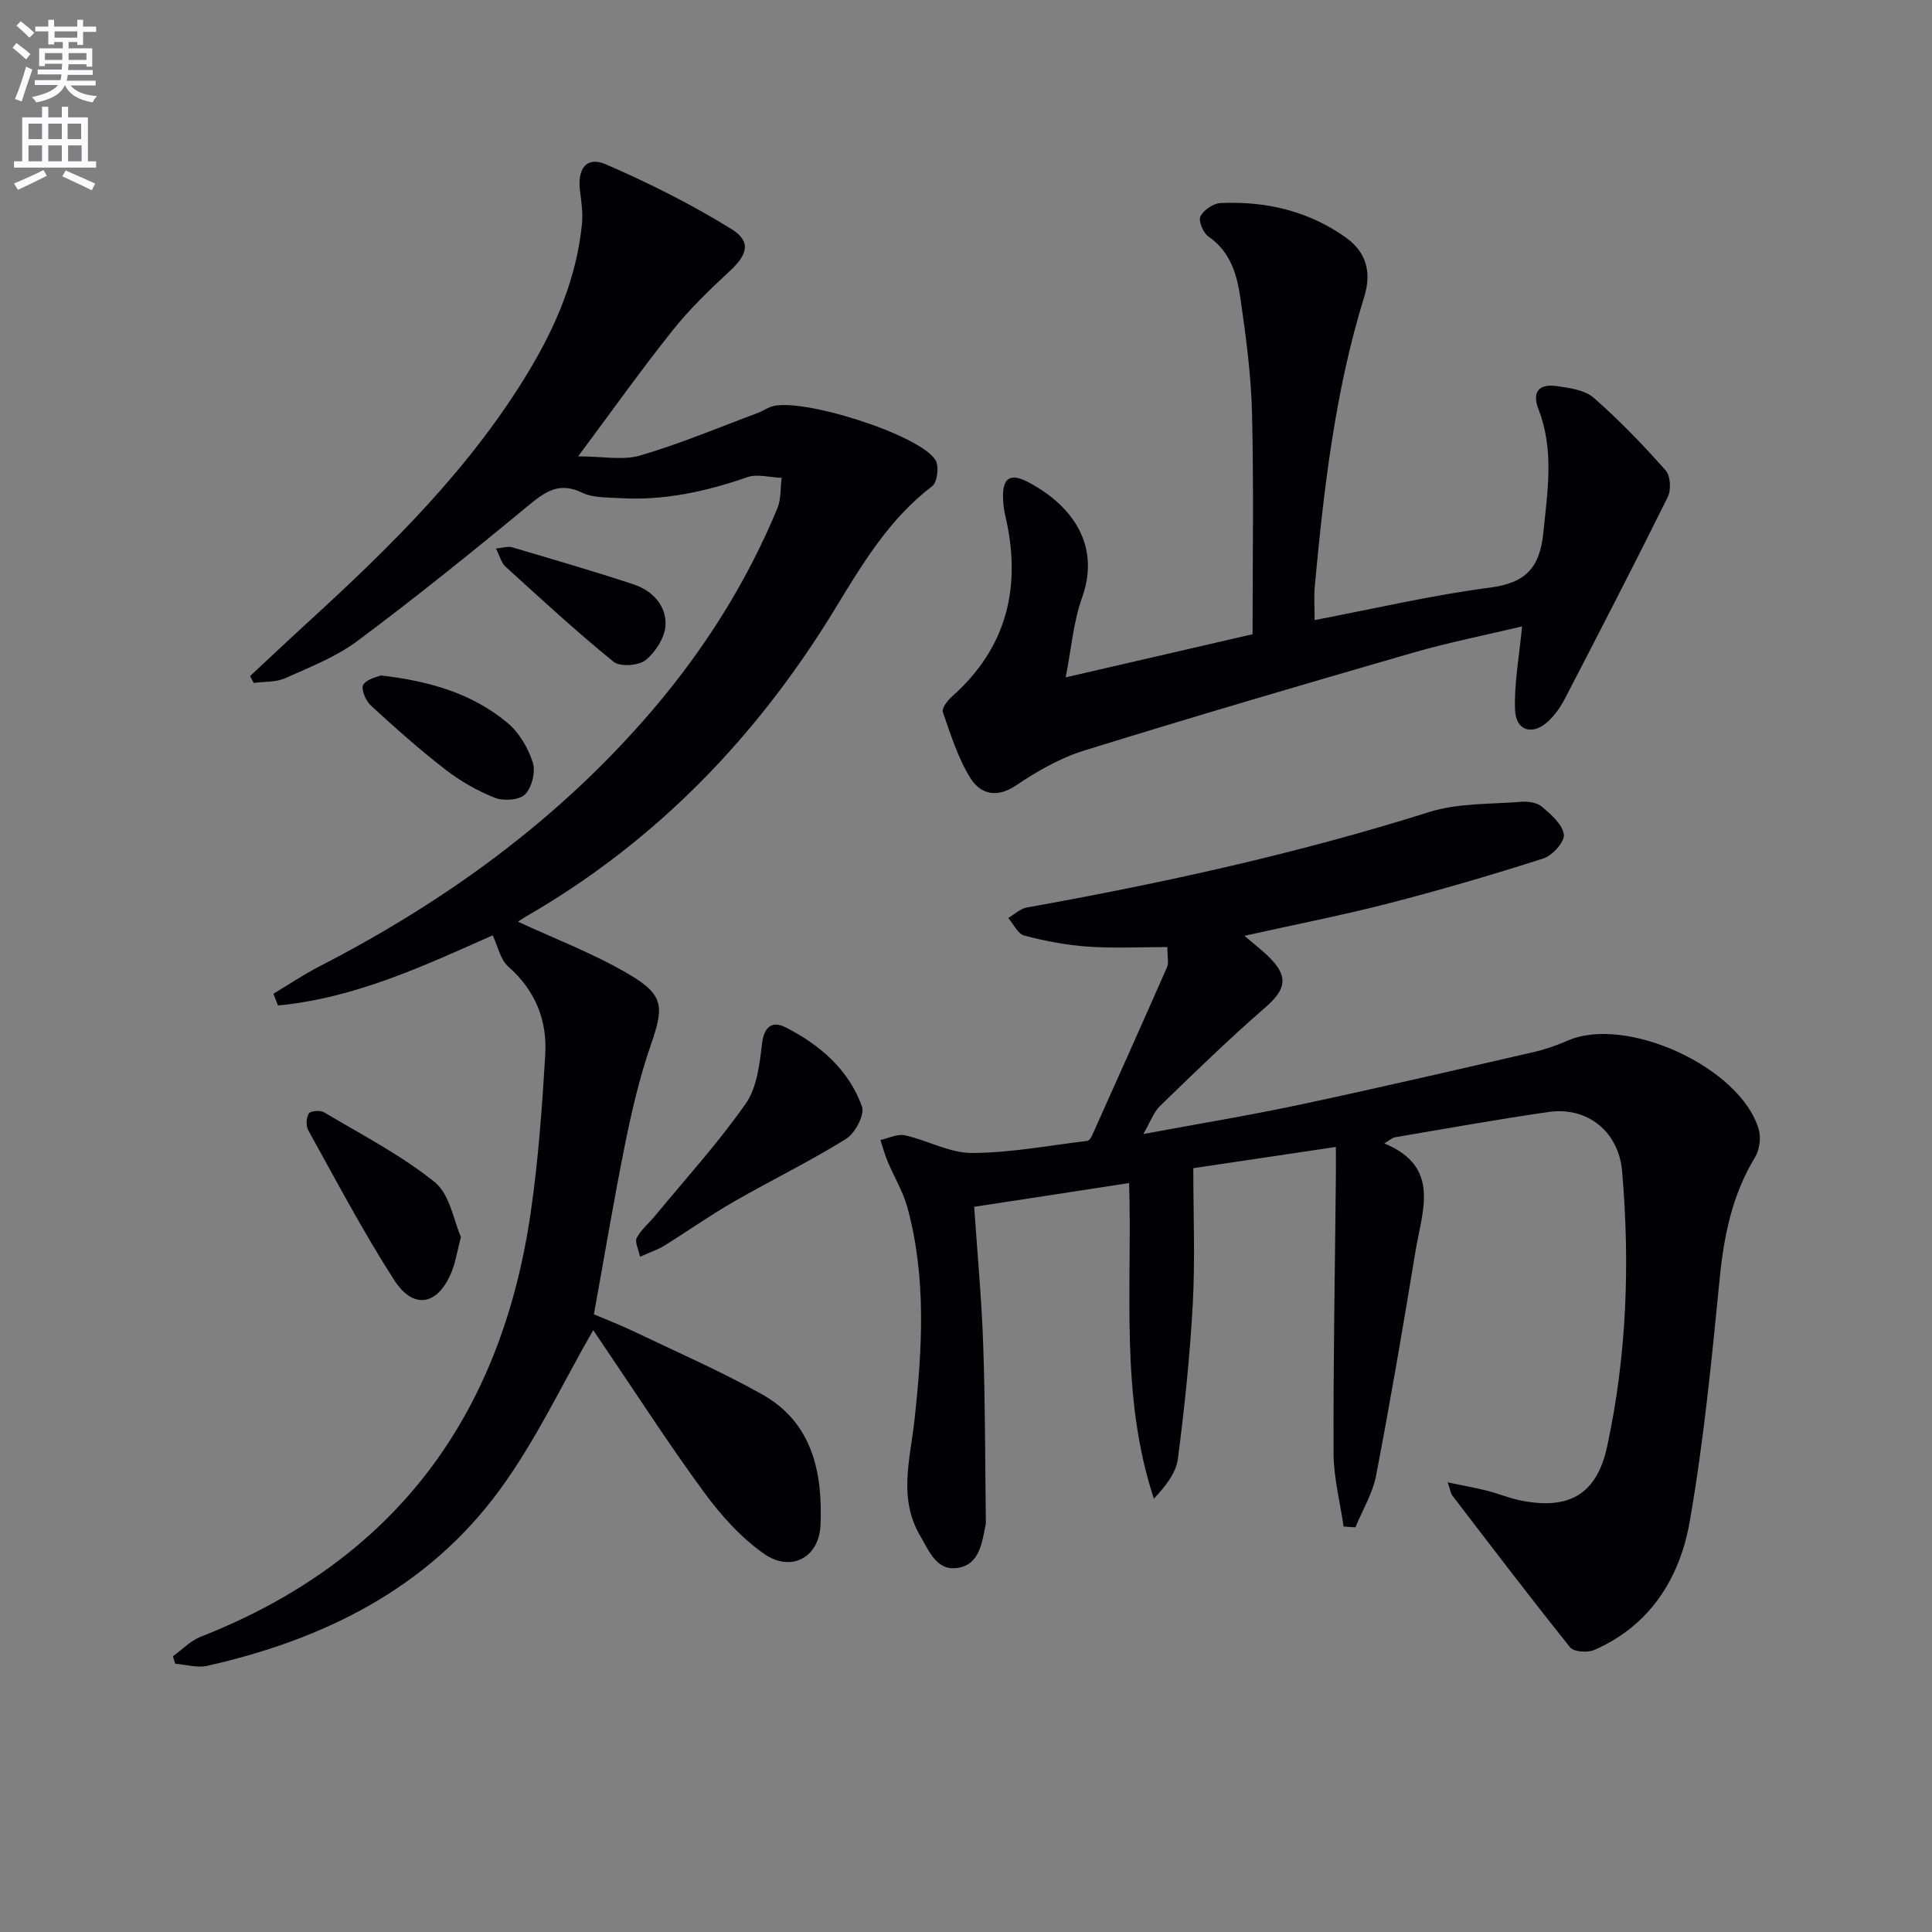
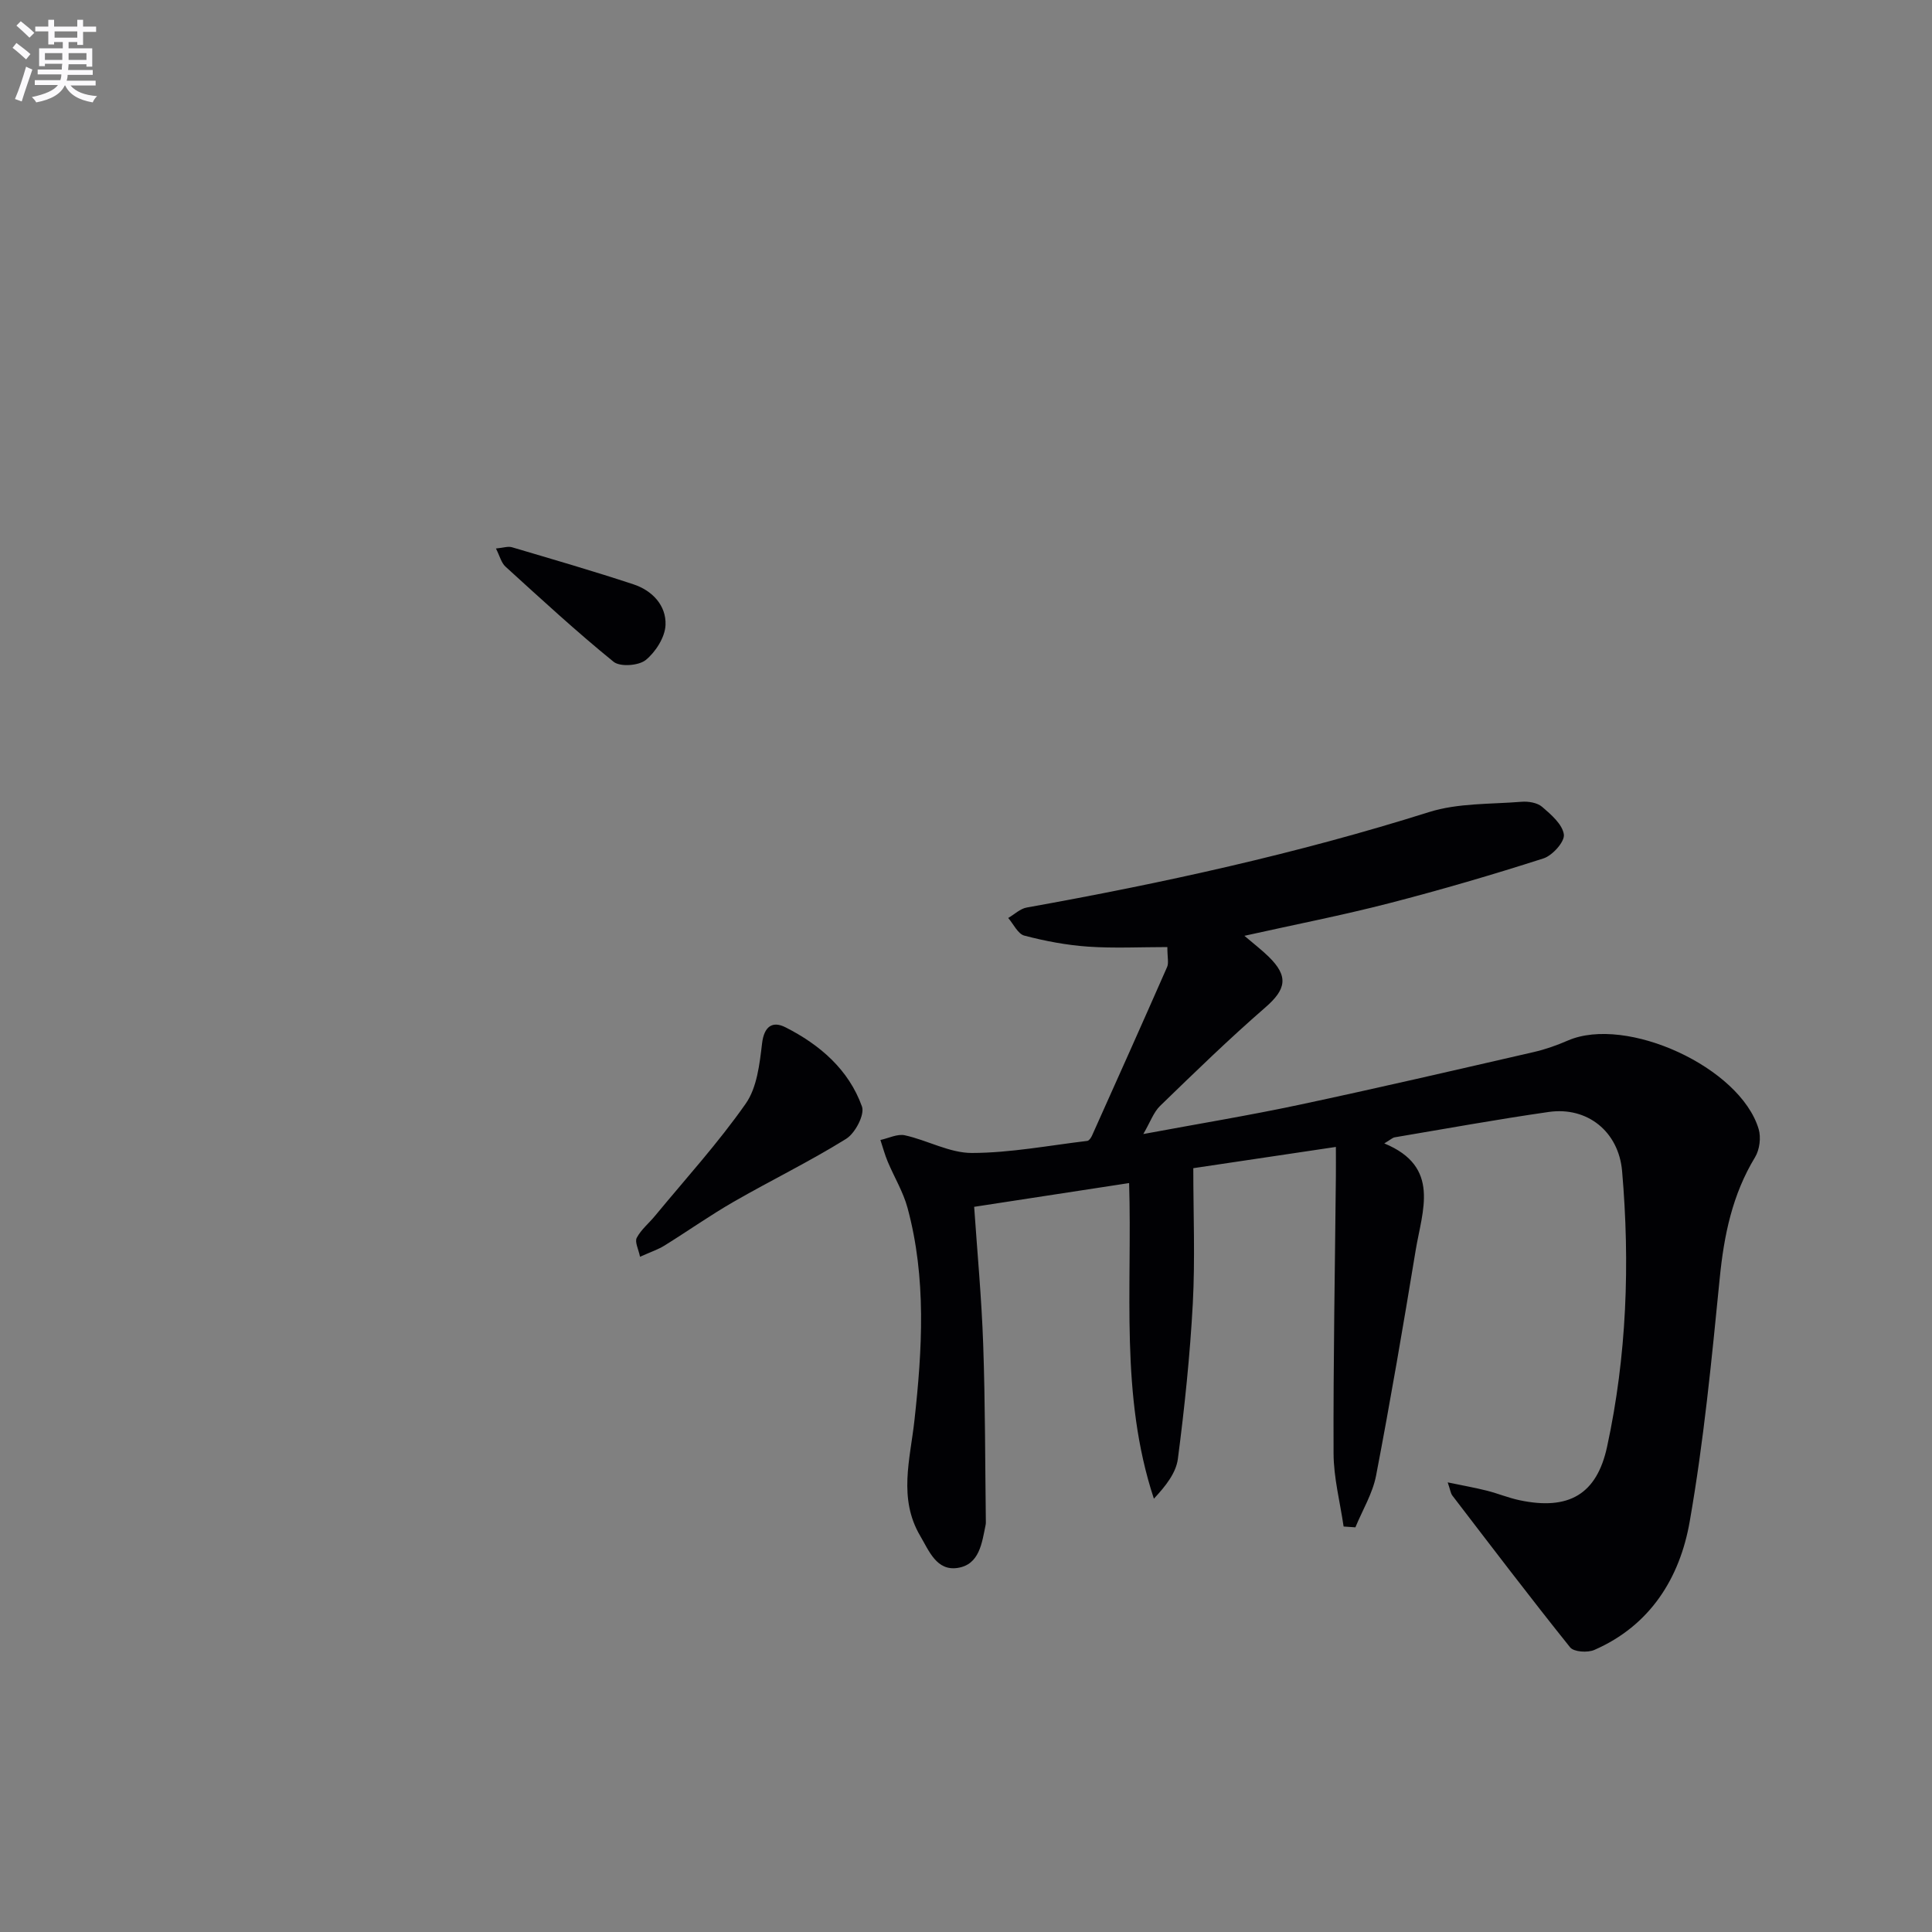
<svg xmlns="http://www.w3.org/2000/svg" enable-background="new 0 0 400 400" viewBox="0 0 400 400">
  <rect x="0" y="0" width="400" height="400" fill="#808080" stroke="none" />
  <path d="m2.6 9.9.8-1c.9.7 1.9 1.4 2.9 2.3l-.9 1.1c-1.1-1-2-1.8-2.8-2.4zm.5 10.6c.9-2.1 1.6-4.3 2.3-6.7.4.2.8.4 1.3.6-.7 2.1-1.5 4.3-2.2 6.6zm.3-15.2.9-.9c1 .8 2 1.6 2.8 2.4l-1 1c-.9-.9-1.8-1.7-2.7-2.5zm12.6-1.2h1.2v1.4h2.7v1.1h-2.7v2.7h-1.2v-.6h-1.8v1.3h4.9v3.8h-1.2v-.5h-3.7c0 .4-.1.9-.1 1.2h5.1v1h-5.2c0 .5-.1.9-.2 1.2h6v1h-5.2c1.1 1.3 2.9 2 5.5 2.2-.4.4-.7.8-.9 1.3-2.9-.5-4.8-1.6-5.7-3.5h-.1c-.8 1.7-2.7 2.9-5.9 3.5-.2-.4-.6-.8-.9-1.1 2.8-.6 4.6-1.4 5.4-2.5h-4.8v-1h5.3c.1-.3.2-.7.2-1.2h-4.9v-1h5c0-.4 0-.8.1-1.2h-3.6v.5h-1.2v-3.7h4.9v-1.3h-1.8v.5h-1.2v-2.7h-2.7v-1h2.7v-1.4h1.2v1.4h4.8zm-6.7 8.3h3.6c0-.4 0-.9 0-1.4h-3.6zm1.9-4.6h4.8v-1.3h-4.7v1.3zm6.7 3.2h-3.7v1.4h3.7z" fill="#fbfafc" />
-   <path d="m8.7 22.1h1.3v2.2h2.8v-2.2h1.3v2.2h4.1v9.1h1.7v1.3h-17v-1.3h1.7v-9.1h4.1zm.3 13.1.7 1.2c-1.8.9-3.8 1.9-6 2.9-.2-.4-.5-.8-.8-1.3 2.3-1 4.4-1.9 6.1-2.8zm-3.1-6.4h2.8v-3.2h-2.8zm0 4.6h2.8v-3.3h-2.8zm4.1-4.6h2.8v-3.2h-2.8zm0 4.6h2.8v-3.3h-2.8zm3.6 1.9c2.1.9 4.1 1.8 6.1 2.7l-.7 1.4c-2.2-1.1-4.2-2-6.1-2.9zm3.2-9.7h-2.8v3.2h2.8zm-2.7 7.8h2.8v-3.3h-2.8z" fill="#fbfafc" />
  <g fill="#010104">
    <path d="m299.73 306.91c3.22.67 5.71 1.11 8.16 1.73 2.25.57 4.42 1.48 6.69 1.96 10.24 2.17 16.02-1.23 18.15-11.07 4.08-18.83 4.76-37.9 3.11-57.05-.71-8.22-7.22-13.41-15.2-12.26-10.66 1.53-21.26 3.46-31.88 5.25-.46.08-.86.49-2.16 1.26 11.75 4.83 7.85 13.9 6.49 22.18-2.56 15.55-5.21 31.08-8.18 46.56-.71 3.72-2.82 7.17-4.29 10.75-.81-.06-1.63-.12-2.44-.17-.73-5.04-2.06-10.08-2.08-15.12-.07-19.15.29-38.29.48-57.44.02-1.8 0-3.6 0-6.03-10.01 1.49-19.45 2.9-29.52 4.4 0 9.46.39 18.75-.1 27.98-.58 10.76-1.7 21.5-3.09 32.18-.38 2.95-2.54 5.66-4.97 8.27-7.08-21.45-4.45-43.37-5.13-65.35-10.62 1.63-20.9 3.21-32.08 4.92.64 9.37 1.54 18.92 1.87 28.49.43 12.27.39 24.55.55 36.82 0 .17-.01.34-.04.5-.77 3.77-1.27 8.26-5.8 8.95-4.35.67-5.91-3.5-7.75-6.63-4.57-7.75-2.09-15.84-1.2-23.87 1.63-14.75 2.51-29.51-1.43-44.06-.9-3.31-2.76-6.36-4.1-9.56-.61-1.45-1.01-2.98-1.51-4.48 1.69-.36 3.52-1.31 5.06-.97 4.69 1.03 9.27 3.67 13.89 3.66 7.96-.02 15.93-1.55 23.88-2.5.37-.04.77-.64.97-1.07 5.22-11.63 10.43-23.27 15.56-34.94.36-.82.05-1.93.05-4.12-5.59 0-11.03.28-16.42-.09-4.44-.31-8.88-1.15-13.19-2.28-1.34-.35-2.24-2.38-3.34-3.65 1.28-.75 2.48-1.93 3.85-2.17 28.12-5.04 55.96-11.14 83.25-19.75 6.02-1.9 12.75-1.62 19.16-2.14 1.41-.12 3.27.18 4.27 1.04 1.87 1.6 4.22 3.63 4.51 5.73.21 1.48-2.35 4.35-4.21 4.95-10.58 3.4-21.26 6.52-32.02 9.3-9.61 2.48-19.37 4.38-29.91 6.73 1.93 1.65 3.54 2.88 4.98 4.28 4.23 4.11 3.68 6.8-.67 10.57-7.5 6.51-14.63 13.45-21.76 20.36-1.36 1.32-2.03 3.34-3.48 5.83 11.33-2.11 21.87-3.84 32.31-6.06 16.21-3.45 32.35-7.2 48.51-10.91 2.42-.55 4.8-1.4 7.08-2.39 12.13-5.24 35.68 5.53 39.5 18.33.52 1.74.2 4.27-.74 5.82-4.71 7.75-6.44 16.17-7.32 25.08-1.67 16.84-3.3 33.74-6.22 50.39-2.04 11.64-8.16 21.5-19.74 26.55-1.39.61-4.25.42-5.01-.53-8.3-10.35-16.33-20.92-24.4-31.45-.34-.46-.41-1.14-.95-2.71z" />
-     <path d="m56.61 205.74c3.19-1.91 6.3-4 9.6-5.7 26.16-13.47 49.6-30.46 68.82-52.95 10.78-12.61 19.55-26.5 25.91-41.83.79-1.91.62-4.21.89-6.33-2.39-.08-5.02-.86-7.12-.13-8.58 2.97-17.27 4.89-26.38 4.33-2.64-.16-5.56-.04-7.82-1.13-4.83-2.34-7.73-.13-11.28 2.8-11.54 9.54-23.22 18.94-35.22 27.9-4.44 3.31-9.84 5.42-14.96 7.71-1.94.87-4.33.69-6.52.99-.25-.47-.5-.94-.76-1.42 4.07-3.79 8.11-7.61 12.21-11.36 17.13-15.66 33.6-31.89 45.64-52 5.61-9.36 9.77-19.27 10.87-30.24.23-2.26-.12-4.61-.41-6.89-.57-4.64 1.38-7.19 5.37-5.46 8.91 3.87 17.68 8.25 25.93 13.36 4.26 2.64 3.4 5.32-.38 8.82-4.14 3.83-8.24 7.8-11.75 12.2-6.41 8.04-12.37 16.43-19.55 26.07 5.03 0 9.23.88 12.86-.18 8.26-2.42 16.24-5.79 24.33-8.8.93-.35 1.78-.93 2.71-1.28 5.82-2.15 30.92 5.73 34.1 11.07.76 1.27.36 4.57-.7 5.37-8.86 6.75-14.38 15.98-20.02 25.24-16.12 26.5-37.03 48.25-64.05 63.84-.82.47-1.6 1.03-1.69 1.09 7.6 3.53 15.67 6.58 23 10.9 7.32 4.31 7.23 6.76 4.47 14.72-2.27 6.56-3.87 13.39-5.25 20.21-2.33 11.49-4.25 23.06-6.5 35.46 2.12.9 5.32 2.13 8.41 3.61 8.83 4.22 17.84 8.16 26.37 12.93 10.49 5.86 12.59 16.21 12.14 27.07-.28 6.77-6.11 9.87-11.69 5.97-4.79-3.35-8.93-7.98-12.42-12.74-7.28-9.92-13.95-20.29-20.86-30.47-.91-1.33-1.8-2.67-2.09-3.1-6.32 10.96-11.81 22.76-19.34 33.05-14.93 20.41-36.4 31.01-60.61 36.46-2.06.46-4.39-.27-6.6-.45-.16-.51-.31-1.03-.47-1.54 1.91-1.37 3.63-3.21 5.75-4.04 40.19-15.77 62.22-45.69 68.33-87.83 1.57-10.83 2.36-21.79 3.01-32.72.42-7.11-2.07-13.28-7.66-18.2-1.63-1.44-2.13-4.16-3.23-6.47-14 6.21-28.44 13.02-44.45 14.52-.3-.79-.62-1.61-.94-2.43z" />
-     <path d="m272.18 128.38c12.48-2.38 24.3-5.16 36.28-6.72 7.38-.96 10.34-4.07 11.07-11.35.87-8.66 2.28-17.16-1.01-25.59-1.39-3.56.12-5.28 3.64-4.8 2.69.37 5.9.79 7.79 2.43 5.31 4.63 10.22 9.76 14.91 15.04 1 1.12 1.16 4.04.44 5.5-6.92 13.97-14.08 27.83-21.26 41.67-.9 1.74-2.08 3.47-3.51 4.79-3.25 3-6.7 1.99-6.86-2.41-.19-5.49.87-11.03 1.46-17.25-7.5 1.79-15.11 3.29-22.53 5.43-22.76 6.58-45.5 13.25-68.13 20.27-4.99 1.55-9.77 4.29-14.13 7.23-4.07 2.74-7.41 1.71-9.44-1.54-2.57-4.14-4.06-8.98-5.69-13.64-.27-.77.92-2.37 1.81-3.16 11.55-10.21 14.54-22.91 11.11-37.54-.27-1.13-.41-2.3-.46-3.46-.17-4.2 1.36-5.43 5.02-3.55 8.48 4.36 15.46 12.51 11.33 24.04-1.79 5.01-2.21 10.51-3.38 16.47 13.32-3.07 25.57-5.9 38.69-8.93 0-15.22.26-30.47-.11-45.71-.19-7.94-1.26-15.89-2.39-23.76-.7-4.91-2.04-9.72-6.65-12.88-1.08-.74-2.1-3.22-1.64-4.16.65-1.32 2.67-2.69 4.16-2.76 9.36-.43 18.22 1.64 25.92 7.12 4.13 2.94 5.46 7.04 3.82 12.32-6.03 19.46-8.33 39.59-10.22 59.77-.21 2.14-.04 4.3-.04 7.13z" />
    <path d="m132.51 260.2c-.31-1.55-1.13-3.07-.68-3.92.9-1.71 2.54-3.03 3.8-4.57 6.34-7.68 13.08-15.09 18.77-23.22 2.34-3.34 2.87-8.21 3.38-12.48.43-3.58 2.2-4.65 4.82-3.33 7.12 3.6 13.11 8.75 15.86 16.41.61 1.69-1.41 5.53-3.27 6.69-7.54 4.69-15.56 8.59-23.27 13.02-4.9 2.82-9.53 6.09-14.33 9.07-1.25.79-2.69 1.26-5.08 2.33z" />
-     <path d="m95.43 256.1c-.81 3.16-1.12 5.15-1.83 6.98-2.79 7.14-7.92 8.27-11.99 1.94-6.44-10-11.99-20.58-17.78-30.99-.51-.91-.44-2.62.11-3.49.36-.56 2.36-.73 3.14-.26 7.77 4.64 15.93 8.84 22.93 14.47 3.15 2.54 3.93 8.04 5.42 11.35z" />
-     <path d="m78.84 139.84c10.32 1.19 19.04 3.82 26.24 9.83 2.4 2 4.26 5.18 5.23 8.18.62 1.92-.18 5.16-1.59 6.61-1.17 1.2-4.45 1.43-6.25.72-3.64-1.44-7.18-3.47-10.28-5.87-5.36-4.15-10.45-8.68-15.44-13.27-1.05-.96-2.06-3.45-1.54-4.27.77-1.23 2.91-1.59 3.63-1.93z" />
    <path d="m102.68 113.56c1.52-.14 2.5-.5 3.31-.26 8.41 2.49 16.84 4.93 25.16 7.68 3.89 1.28 6.81 4.36 6.64 8.43-.11 2.53-2.05 5.58-4.1 7.24-1.46 1.18-5.31 1.46-6.66.36-7.71-6.26-15.02-13.01-22.38-19.7-.86-.78-1.17-2.17-1.97-3.75z" />
  </g>
</svg>